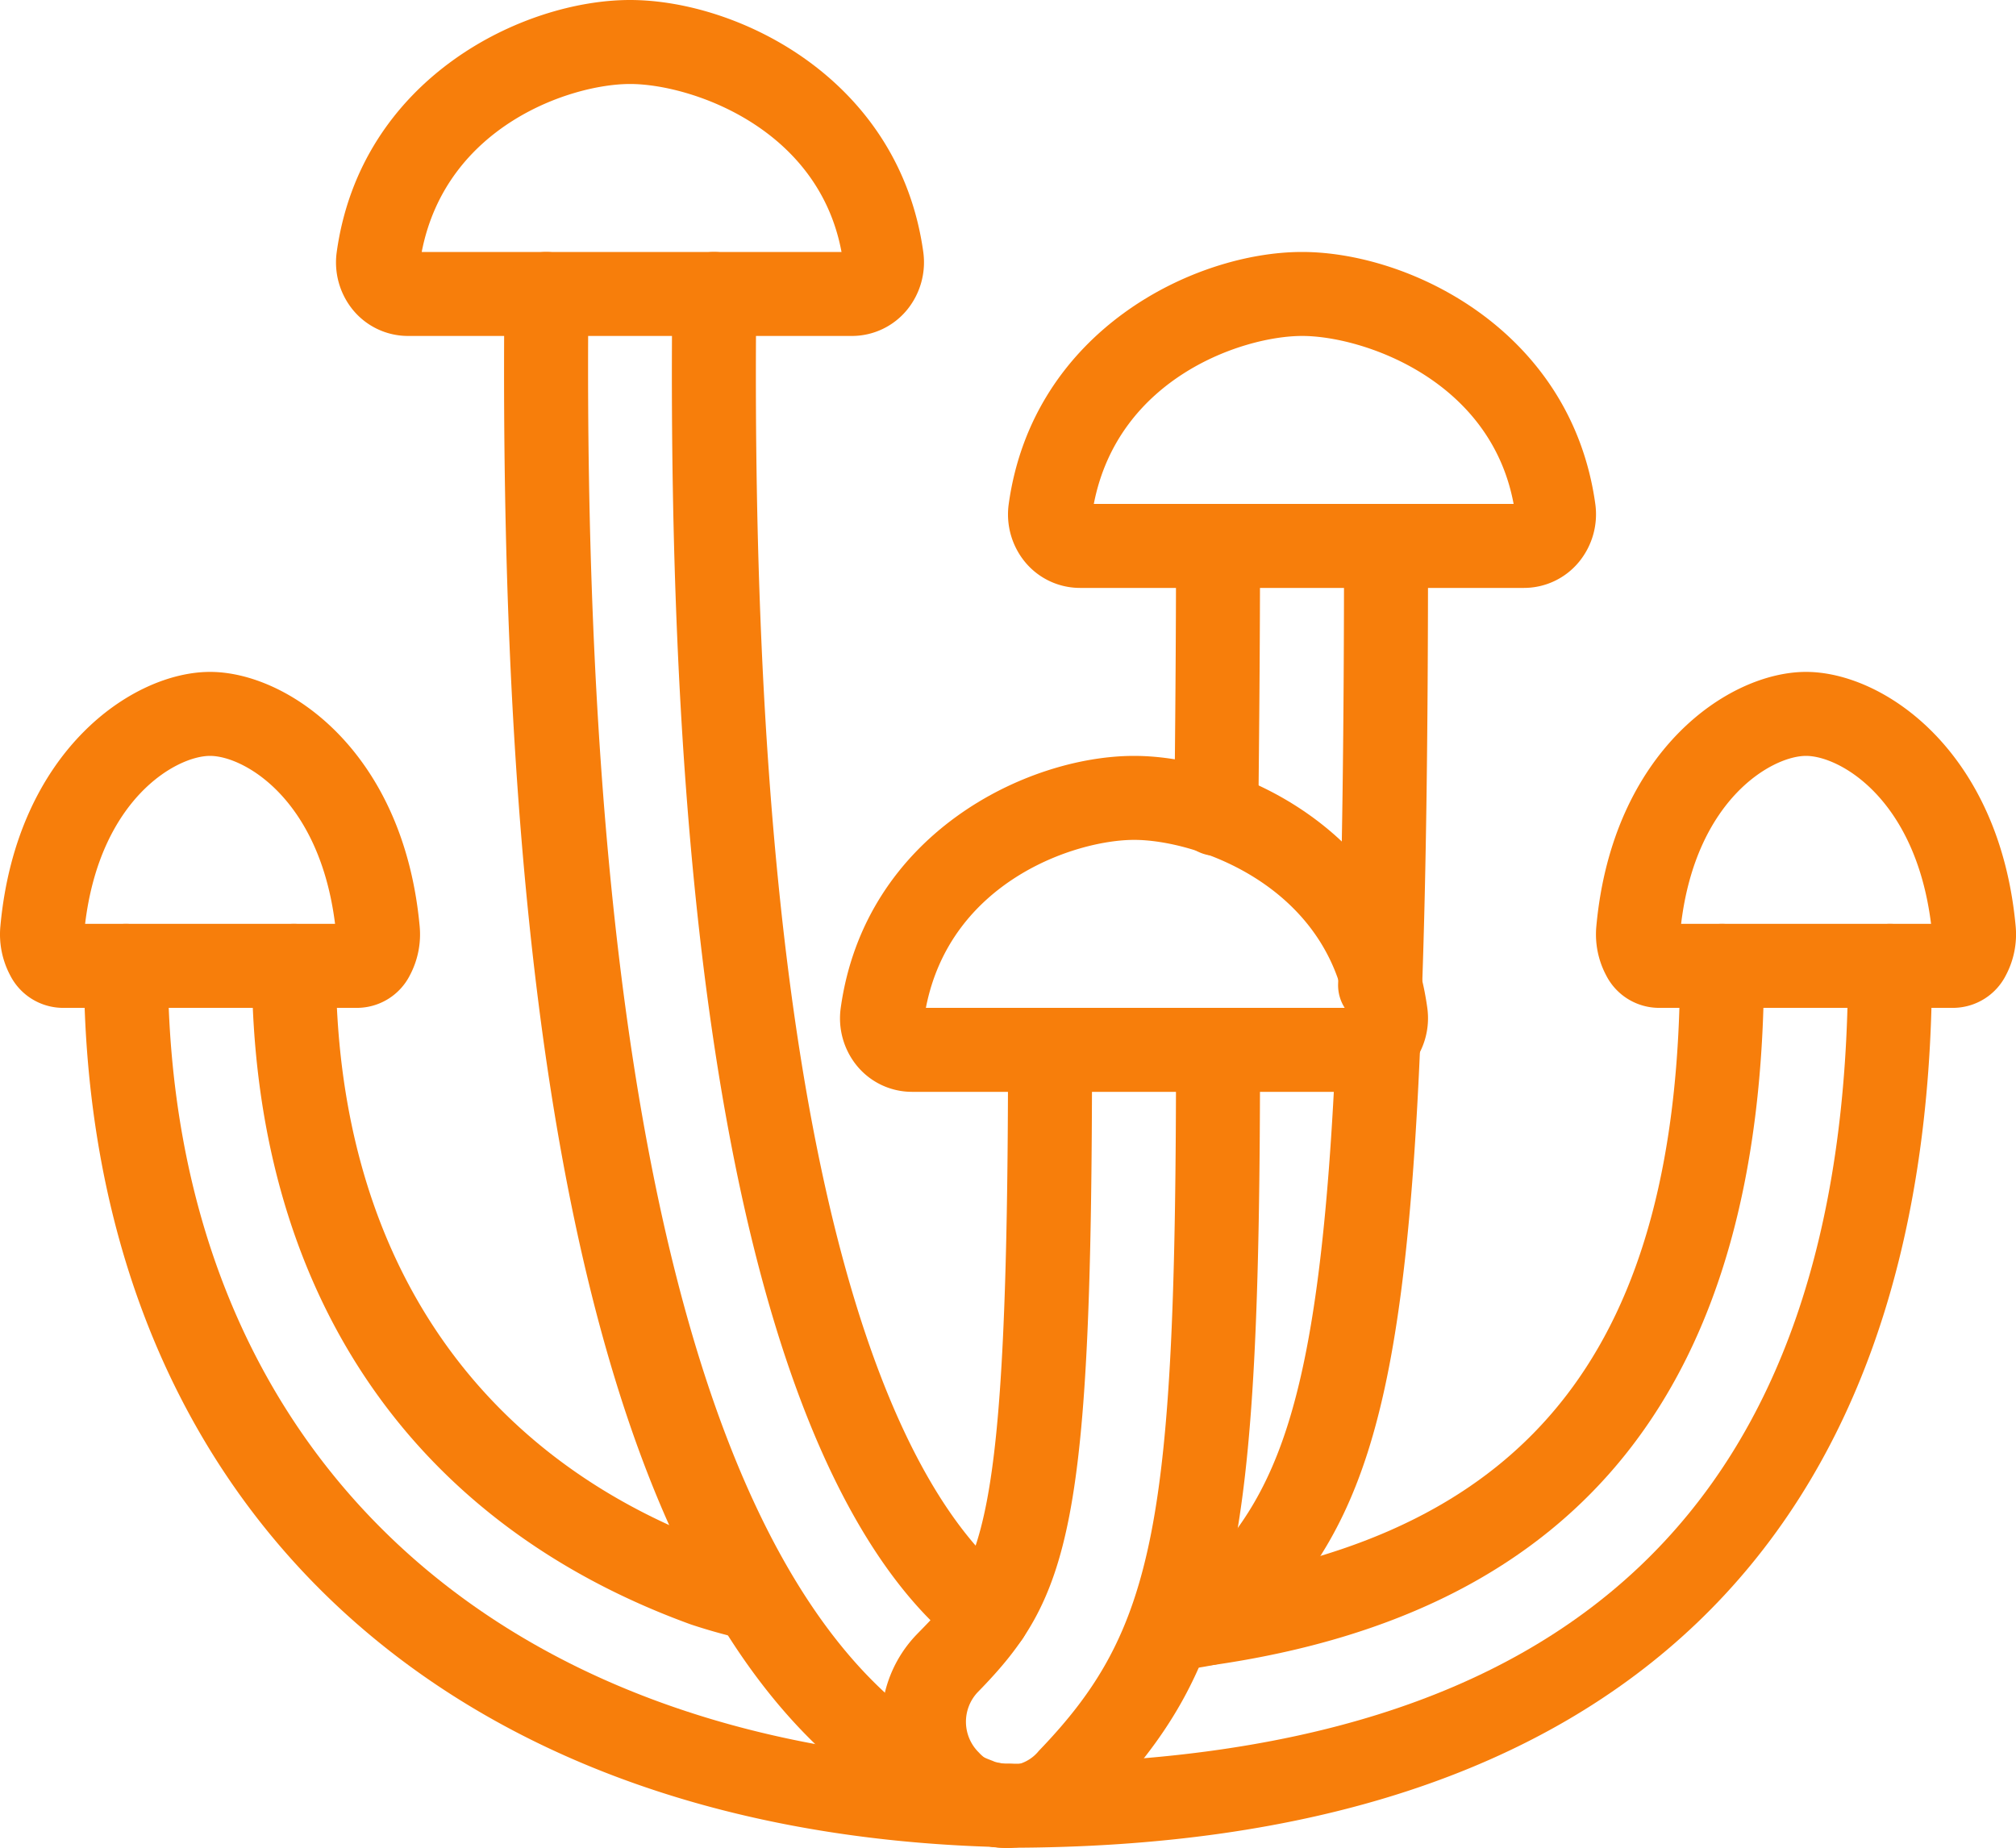
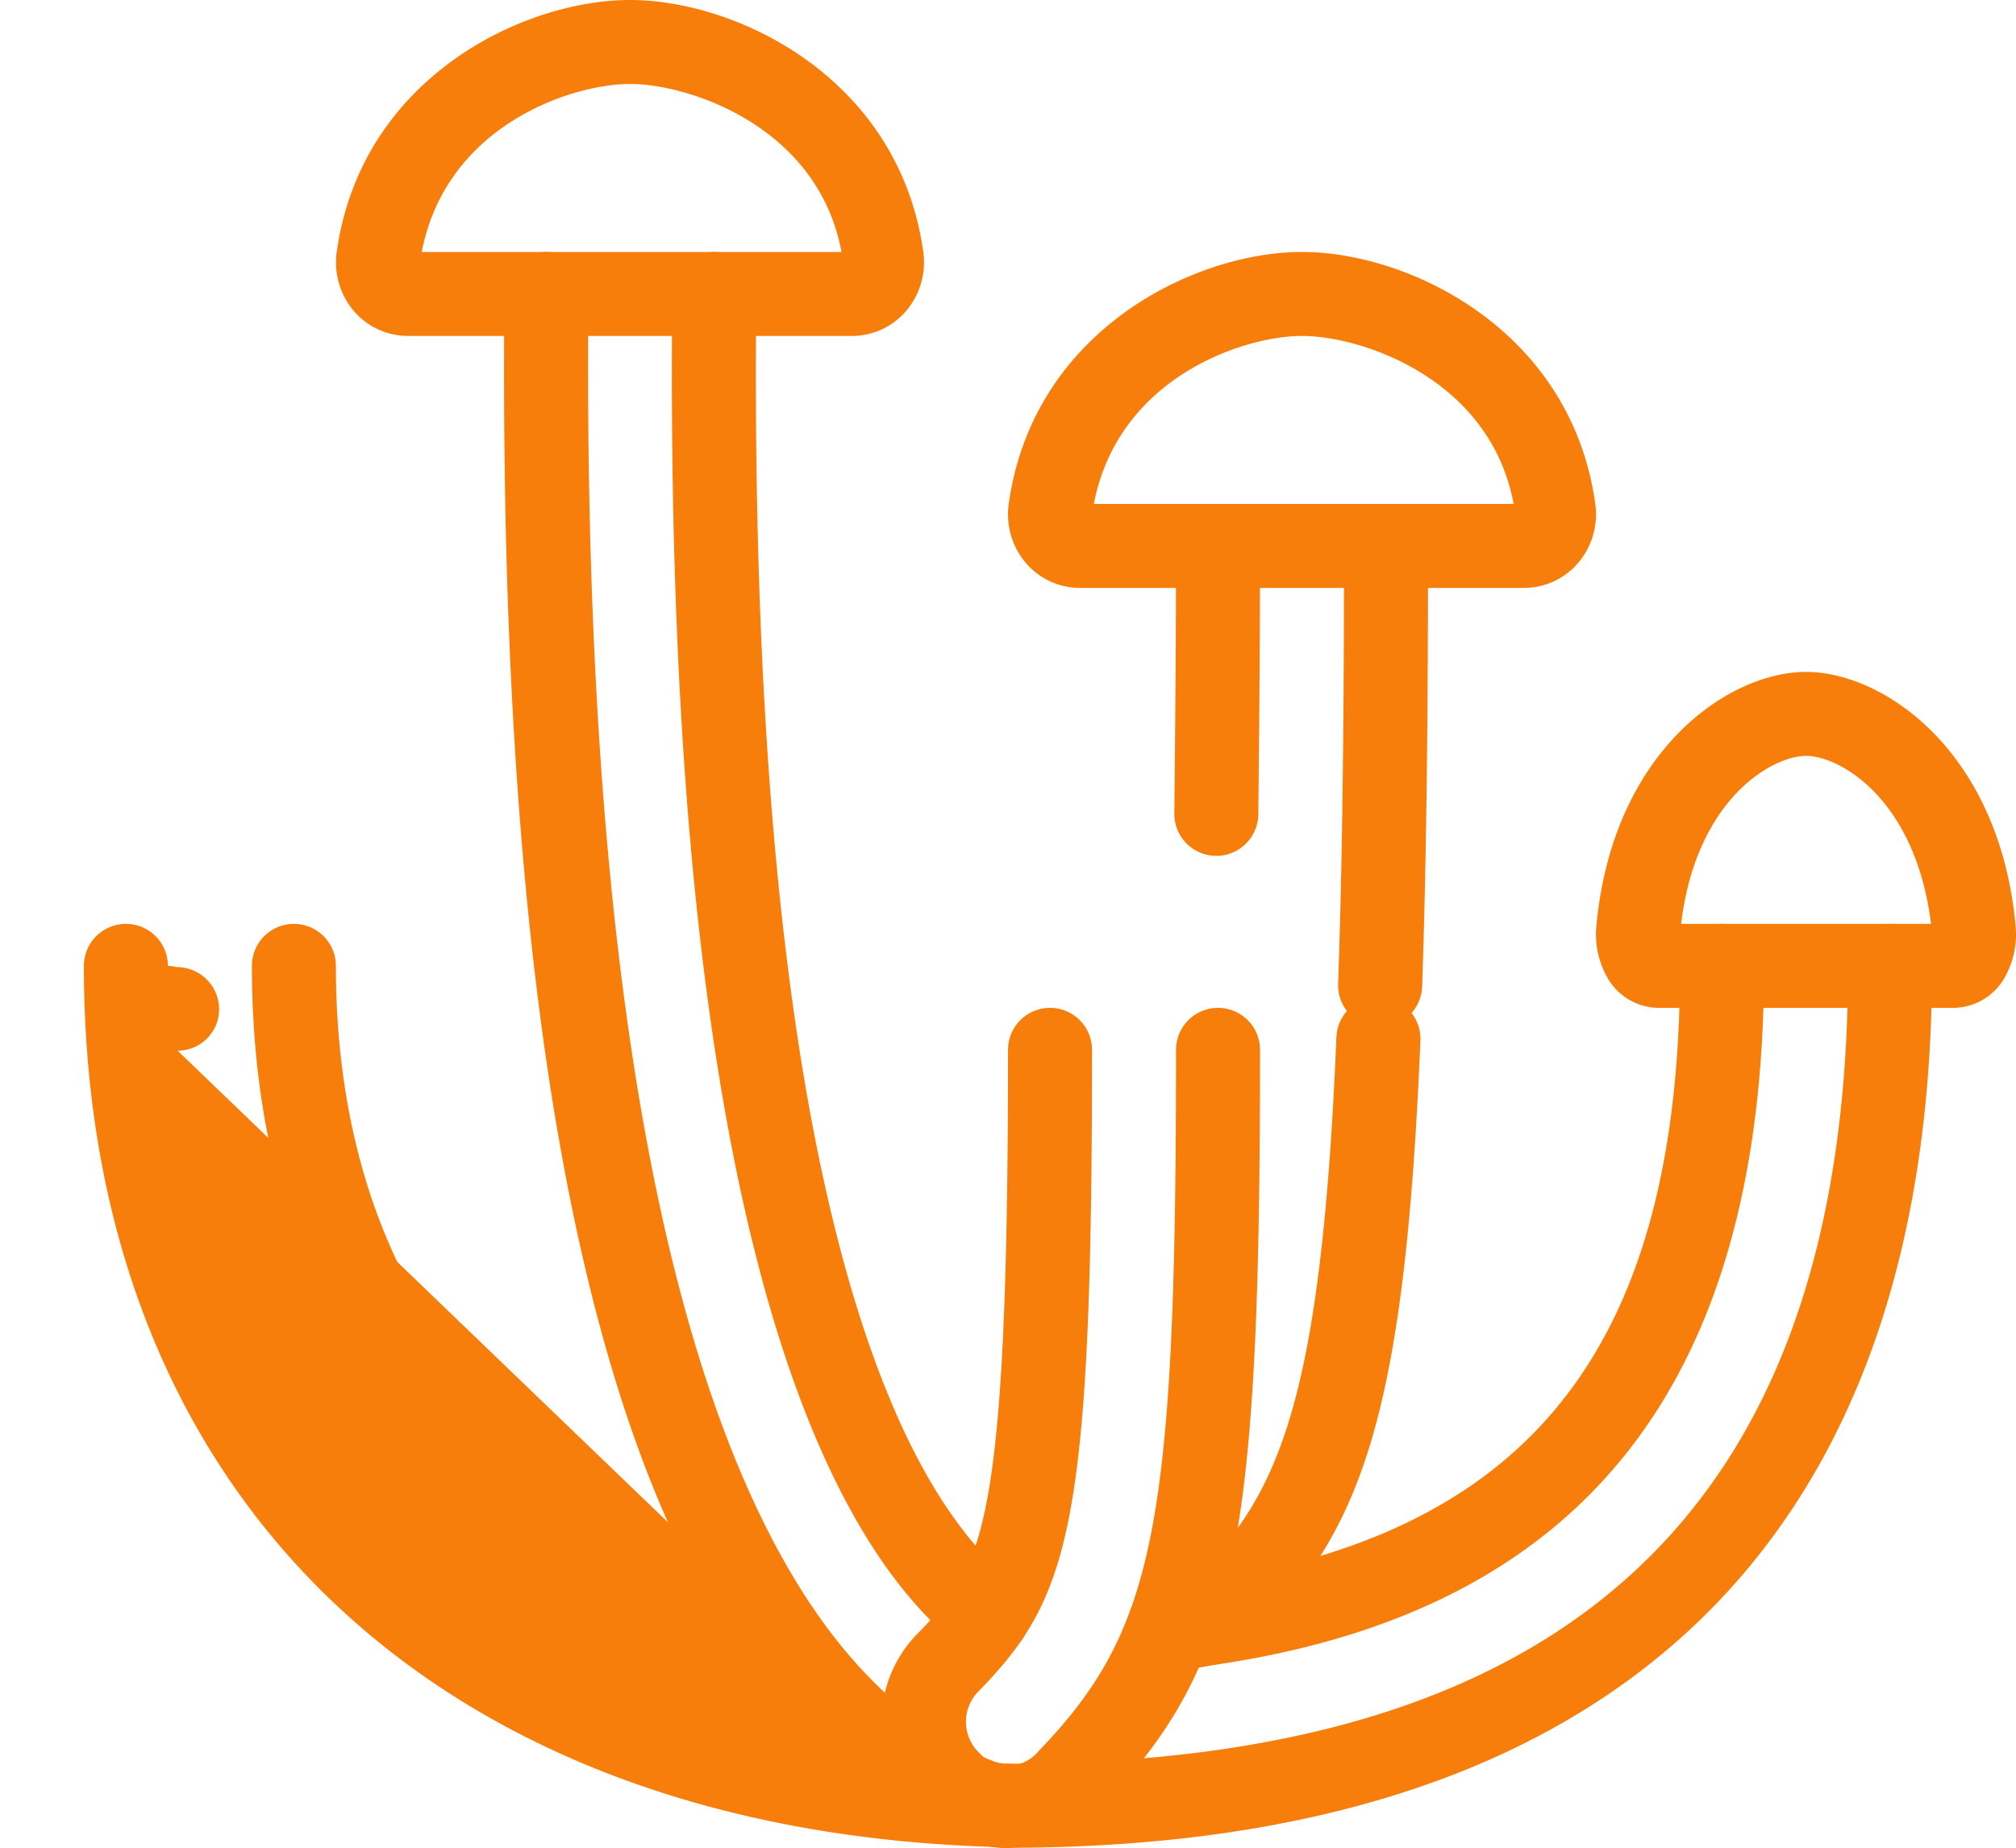
<svg xmlns="http://www.w3.org/2000/svg" viewBox="0 0 60 55" height="55" width="60" data-name="4-mushroom-icon" id="_4-mushroom-icon">
  <defs>
    <clipPath id="clip-path">
      <rect fill="#f77e0b" height="55" width="60" data-name="Rectangle 91" id="Rectangle_91" />
    </clipPath>
  </defs>
  <g clip-path="url(#clip-path)" data-name="Group 121" id="Group_121">
    <path fill="#f77e0b" transform="translate(-66.001 -16.5)" d="M111.361,34H98.141a2.121,2.121,0,0,1-1.641-.781,2.232,2.232,0,0,1-.478-1.712c.718-5.178,5.537-7.507,8.73-7.507s8.01,2.329,8.728,7.5A2.235,2.235,0,0,1,113,33.219a2.121,2.121,0,0,1-1.641.781m-12.8-2.5h12.49c-.693-3.723-4.517-5-6.294-5-1.746,0-5.469,1.231-6.2,5" data-name="Path 1005" id="Path_1005" />
-     <path fill="#f77e0b" transform="translate(-55.001 -49.5)" d="M95.361,82H82.141a2.121,2.121,0,0,1-1.641-.781,2.232,2.232,0,0,1-.478-1.712C80.74,74.329,85.559,72,88.752,72s8.01,2.329,8.728,7.5A2.235,2.235,0,0,1,97,81.219,2.121,2.121,0,0,1,95.361,82m-12.8-2.5h12.49c-.693-3.723-4.517-5-6.294-5-1.746,0-5.469,1.23-6.2,5" data-name="Path 1006" id="Path_1006" />
    <path fill="#f77e0b" transform="translate(-104.5 -44)" d="M162.658,74h-8.816a1.769,1.769,0,0,1-1.543-.974,2.6,2.6,0,0,1-.288-1.463c.483-5.217,3.94-7.563,6.24-7.563s5.754,2.346,6.238,7.561a2.6,2.6,0,0,1-.288,1.465,1.769,1.769,0,0,1-1.543.974m-8.125-2.5h7.439c-.469-3.74-2.727-5-3.721-5s-3.267,1.267-3.718,5" data-name="Path 1007" id="Path_1007" />
-     <path fill="#f77e0b" transform="translate(0 -44)" d="M10.658,74H1.842A1.769,1.769,0,0,1,.3,73.026a2.6,2.6,0,0,1-.288-1.463C.494,66.346,3.951,64,6.251,64s5.754,2.346,6.238,7.561a2.6,2.6,0,0,1-.288,1.465A1.769,1.769,0,0,1,10.658,74M2.533,71.5H9.972c-.469-3.74-2.727-5-3.721-5s-3.267,1.267-3.718,5" data-name="Path 1008" id="Path_1008" />
    <path fill="#f77e0b" transform="translate(-22.001)" d="M47.362,10H34.141A2.122,2.122,0,0,1,32.5,9.219a2.232,2.232,0,0,1-.478-1.712C32.74,2.329,37.559,0,40.752,0s8.01,2.329,8.728,7.505A2.236,2.236,0,0,1,49,9.219,2.122,2.122,0,0,1,47.362,10M34.556,7.5h12.49c-.693-3.723-4.517-5-6.294-5-1.746,0-5.469,1.231-6.2,5" data-name="Path 1009" id="Path_1009" />
    <path fill="#f77e0b" transform="translate(-73.754 -60.5)" d="M108.525,110.251a1.25,1.25,0,0,1-.149-2.49c.366-.046.711-.09,1.053-.161,9.929-1.436,14.326-7.09,14.326-18.35a1.25,1.25,0,0,1,2.5,0c0,12.412-5.364,19.219-16.4,20.813-.334.068-.742.127-1.177.178a1.1,1.1,0,0,1-.154.01" data-name="Path 1010" id="Path_1010" />
    <path fill="#f77e0b" transform="translate(-63.253 -60.5)" d="M93.254,115.5a1.25,1.25,0,0,1,0-2.5c16.821,0,25-7.768,25-23.75a1.25,1.25,0,0,1,2.5,0c0,17.173-9.509,26.25-27.5,26.25" data-name="Path 1011" id="Path_1011" />
    <path fill="#f77e0b" transform="translate(-57.742 -66)" d="M87.743,121a3.748,3.748,0,0,1-2.707-6.36c1.919-1.958,2.707-2.763,2.707-17.39a1.25,1.25,0,0,1,2.5,0c0,14.2-.647,16.306-3.408,19.126a1.282,1.282,0,0,0,.042,1.792,1.171,1.171,0,0,0,1.782-.051c3.472-3.608,4.084-6.731,4.084-20.867a1.25,1.25,0,0,1,2.5,0c0,14.993-.718,18.374-4.8,22.617a3.786,3.786,0,0,1-2.7,1.133" data-name="Path 1012" id="Path_1012" />
    <path fill="#f77e0b" transform="translate(-76.89 -33)" d="M113.09,58.476h-.012a1.251,1.251,0,0,1-1.238-1.262c.024-2.349.051-4.993.051-7.964a1.25,1.25,0,1,1,2.5,0c0,2.981-.027,5.635-.051,7.988a1.251,1.251,0,0,1-1.25,1.238" data-name="Path 1013" id="Path_1013" />
    <path fill="#f77e0b" transform="translate(-32.994 -16.5)" d="M63,71.5a3.809,3.809,0,0,1-1.3-.225h0c-.044-.017-.085-.034-.127-.054C52.277,67.611,47.839,52.872,48,26.168V25.25a1.25,1.25,0,0,1,2.5,0v.925c-.147,24.89,4.011,39.663,12.022,42.734.027.01.051.022.078.032A1.322,1.322,0,0,0,63,69a1.25,1.25,0,0,1,0,2.5" data-name="Path 1014" id="Path_1014" />
    <path fill="#f77e0b" transform="translate(-43.993 -16.5)" d="M73.393,65.826a1.241,1.241,0,0,1-.764-.261c-4.036-3.118-8.809-12.476-8.635-39.346V25.25a1.25,1.25,0,0,1,2.5,0v.977c-.176,27.219,4.727,35.09,7.663,37.361a1.25,1.25,0,0,1-.764,2.239" data-name="Path 1015" id="Path_1015" />
-     <path fill="#f77e0b" transform="translate(-5.503 -60.5)" d="M35.453,115.5a3.036,3.036,0,0,1-.459-.027C18.343,114.941,8,104.9,8,89.25a1.25,1.25,0,0,1,2.5,0c0,14.185,9.451,23.274,24.661,23.726a1.148,1.148,0,0,1,.259.037,1.257,1.257,0,0,1,1.265,1.243,1.233,1.233,0,0,1-1.235,1.245" data-name="Path 1016" id="Path_1016" />
+     <path fill="#f77e0b" transform="translate(-5.503 -60.5)" d="M35.453,115.5a3.036,3.036,0,0,1-.459-.027C18.343,114.941,8,104.9,8,89.25a1.25,1.25,0,0,1,2.5,0a1.148,1.148,0,0,1,.259.037,1.257,1.257,0,0,1,1.265,1.243,1.233,1.233,0,0,1-1.235,1.245" data-name="Path 1016" id="Path_1016" />
    <path fill="#f77e0b" transform="translate(-16.503 -60.5)" d="M39.028,109.35a1.224,1.224,0,0,1-.281-.032,17.136,17.136,0,0,1-1.682-.464C28.638,105.793,24,98.833,24,89.25a1.25,1.25,0,0,1,2.5,0c0,8.454,4.048,14.58,11.4,17.251.015,0,.537.181,1.4.381a1.25,1.25,0,0,1-.281,2.468" data-name="Path 1017" id="Path_1017" />
    <path fill="#f77e0b" transform="translate(-76.283 -65.282)" d="M112.207,114.857a1.25,1.25,0,0,1-.845-2.17c2.832-2.6,4.219-5.073,4.695-16.531a1.251,1.251,0,1,1,2.5.1c-.488,11.675-1.867,14.937-5.505,18.269a1.234,1.234,0,0,1-.845.33" data-name="Path 1018" id="Path_1018" />
    <path fill="#f77e0b" transform="translate(-87.614 -33)" d="M128.689,63.576h-.044a1.25,1.25,0,0,1-1.206-1.294c.12-3.4.176-7.544.176-13.032a1.25,1.25,0,0,1,2.5,0c0,5.518-.056,9.685-.176,13.12a1.252,1.252,0,0,1-1.25,1.206" data-name="Path 1019" id="Path_1019" />
  </g>
</svg>